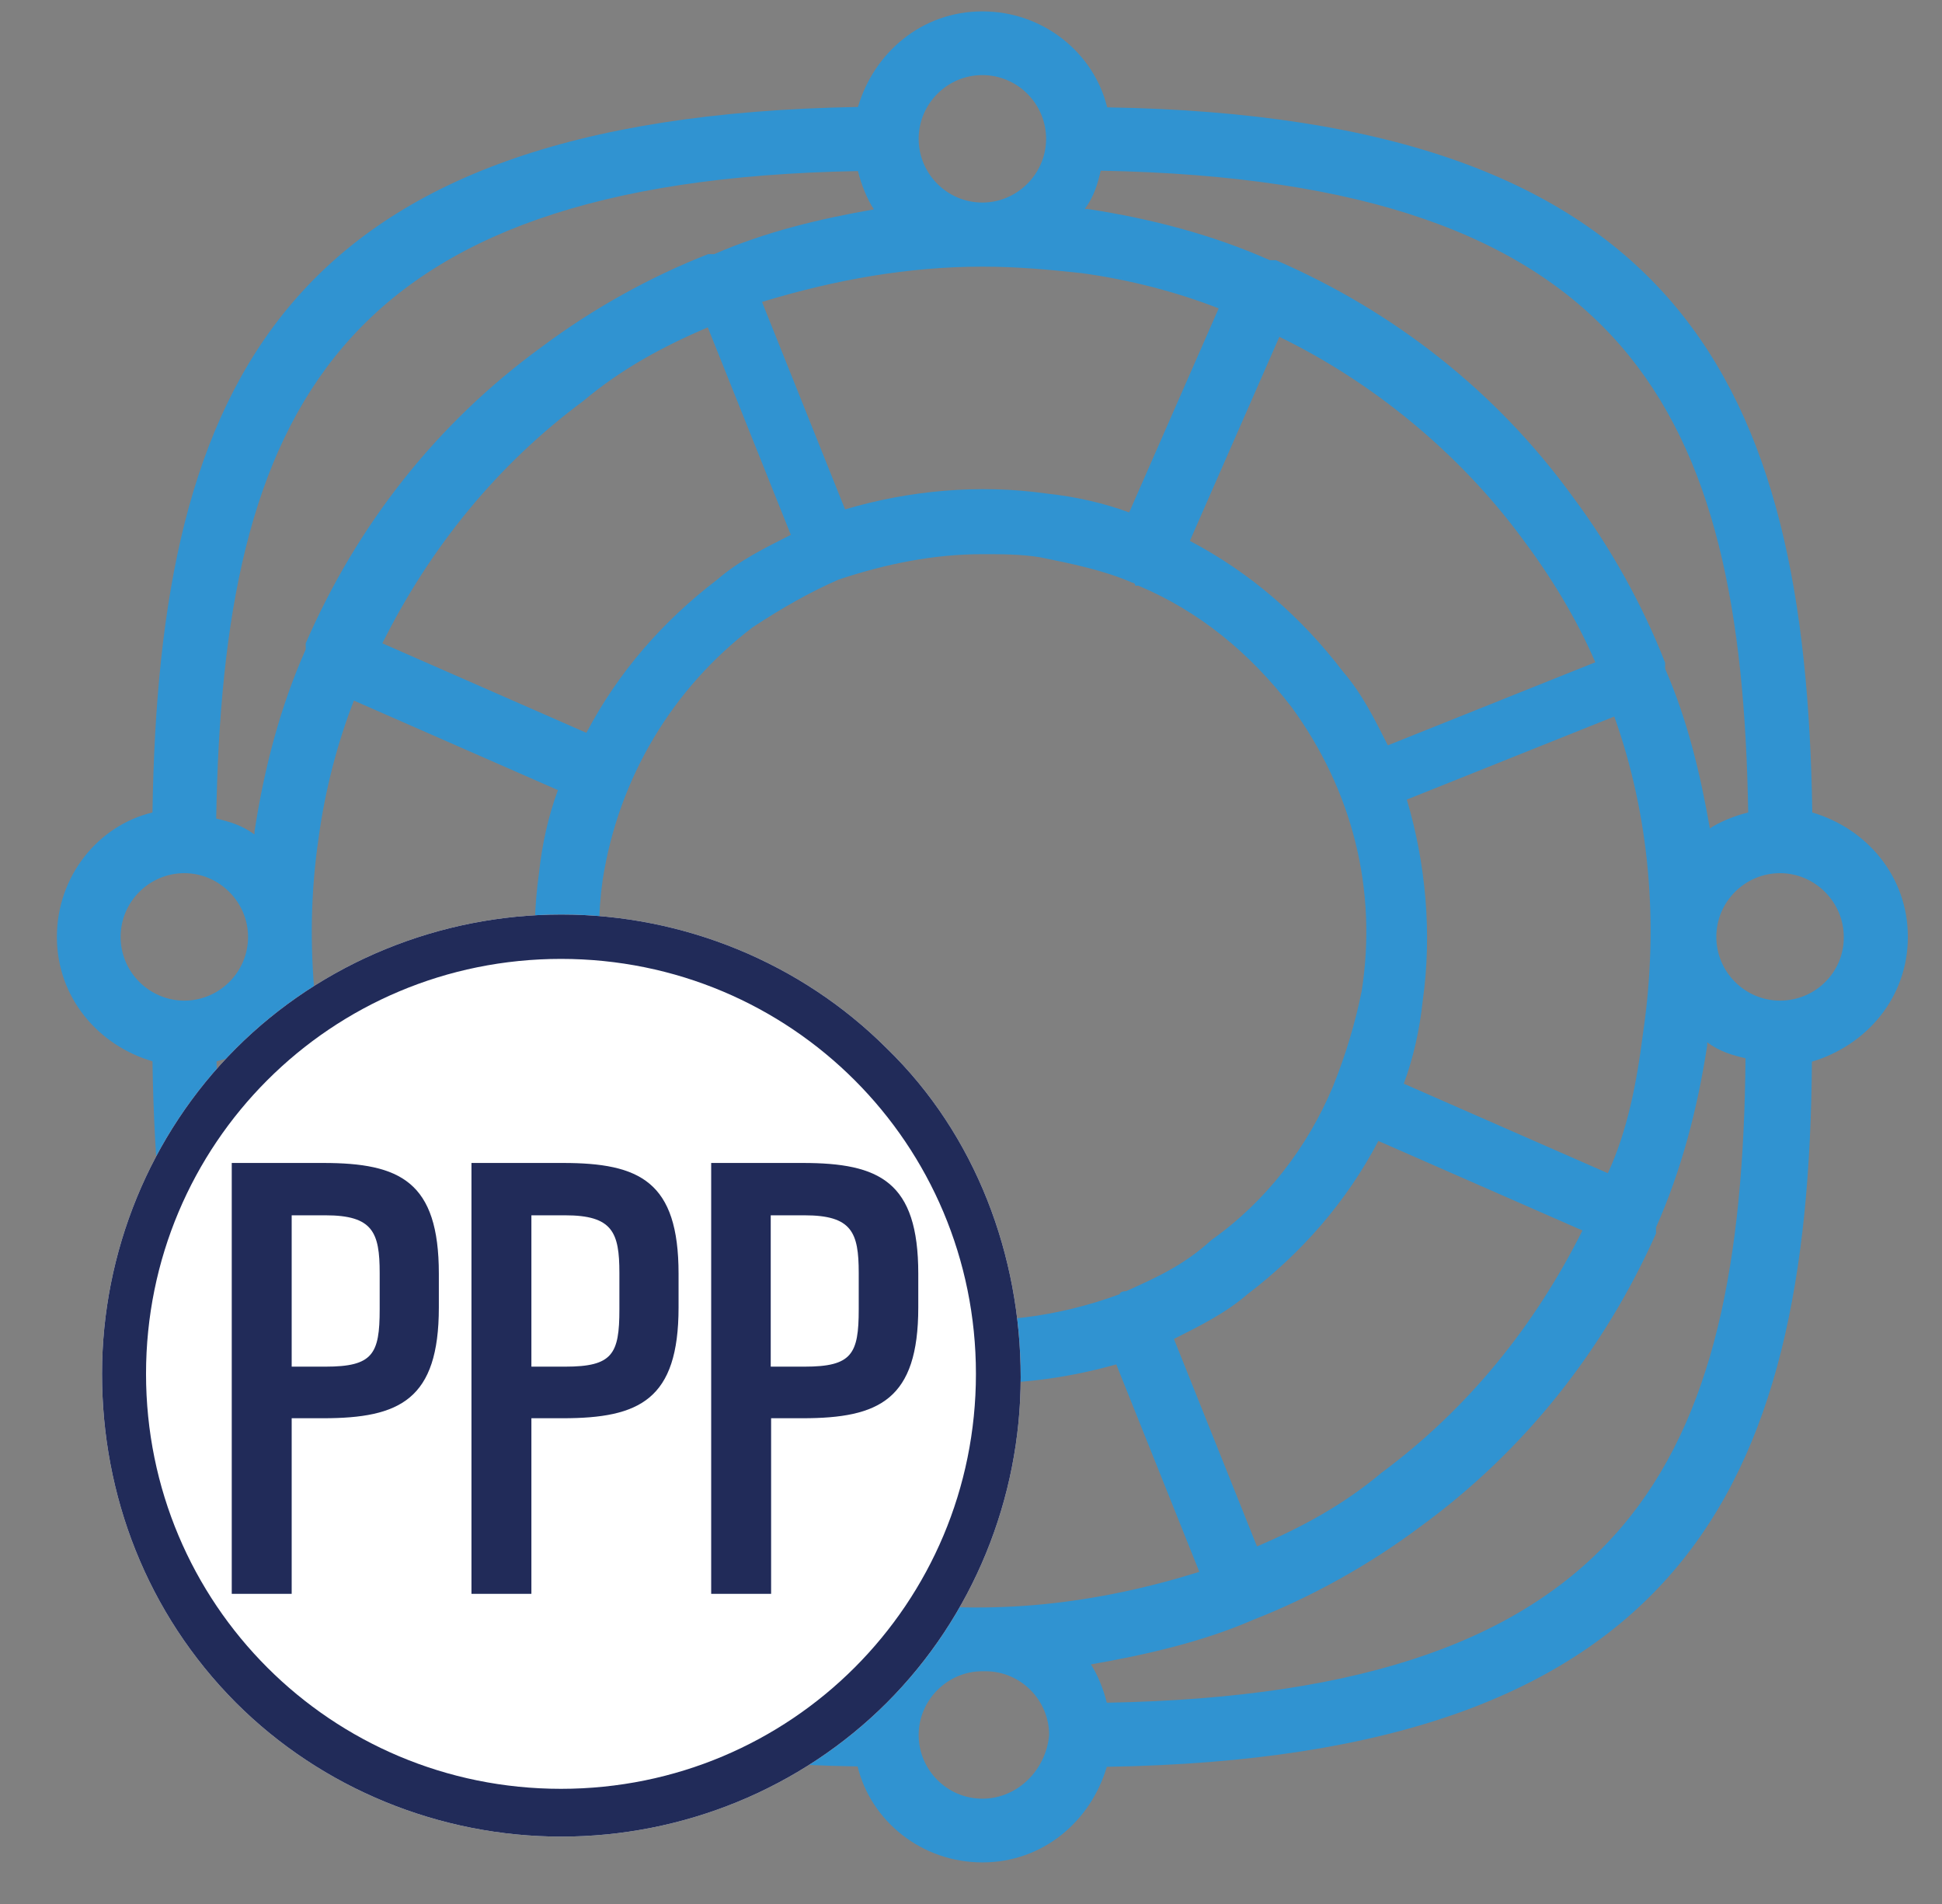
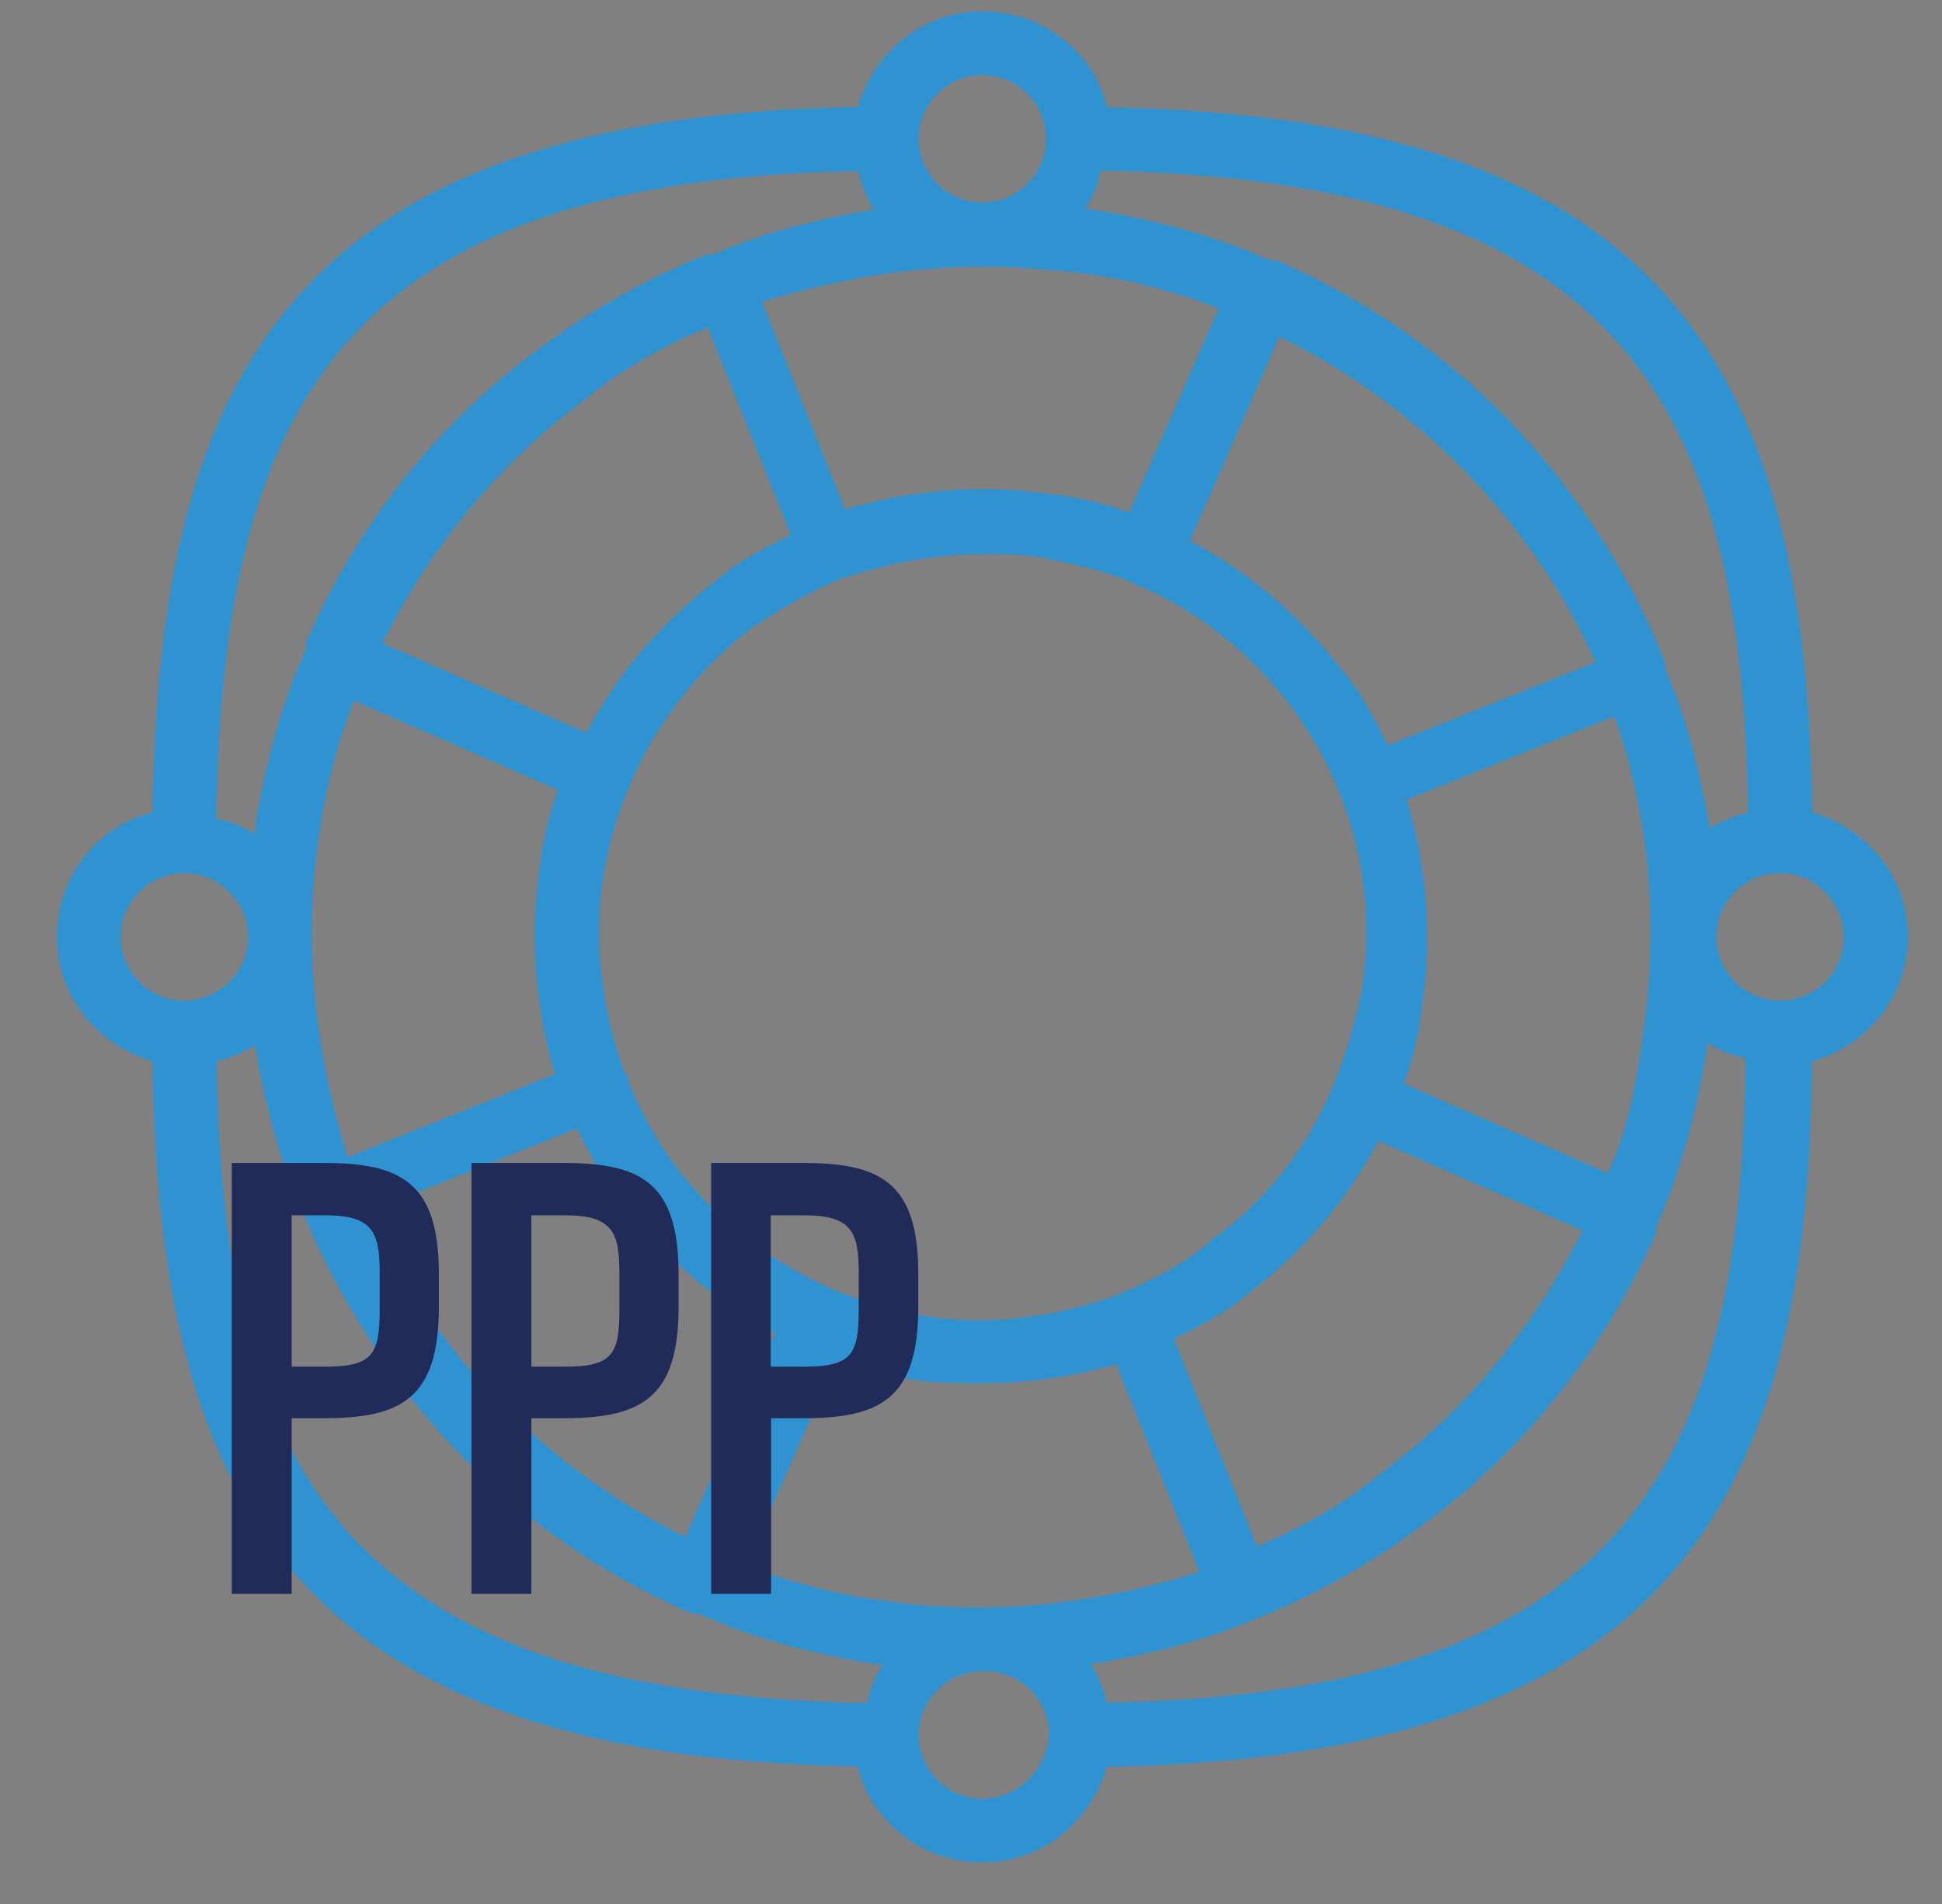
<svg xmlns="http://www.w3.org/2000/svg" version="1.1" id="Capa_1" x="0px" y="0px" viewBox="0 0 512 502" style="enable-background:new 0 0 512 502;" xml:space="preserve">
  <rect x="0" y="0" width="512" height="502" fill="#808080" stroke="none" />
  <style type="text/css">
	.st0{fill:#3093D1;}
	.st1{fill:#FFFFFF;}
	.st2{fill:#212B59;}
</style>
  <g>
    <path class="st0" d="M503,247c0-16-10.9-28.6-25.2-32.8c-1.7-112.7-34.5-183.4-185.9-185.9C288.4,13.9,275,3,259,3   c-16,0-28.6,10.9-32.8,25.2C74.7,30.8,41.9,101.4,40.2,214.2C25.9,217.6,15,231,15,247s10.9,28.6,25.2,32.8   c1.7,112.7,34.5,183.4,185.9,185.9C229.6,480.1,243,491,259,491s28.6-10.9,32.8-25.2c151.4-2.5,185.1-73.2,185.9-185.9   C492.1,275.6,503,263,503,247z M460.9,214.2c-3.4,0.8-7.6,2.5-10.1,4.2c-2.5-14.3-5.9-28.6-11.8-42.1c0,0,0,0,0-0.8c0,0,0,0,0-0.8   c-5.9-15.1-14.3-30.3-24.4-43.8c-20.2-27.8-47.1-48.8-78.2-62.3c0,0,0,0-0.8,0h-0.8c-15.1-6.7-31.1-10.9-48-13.5h-0.8   c2.5-3.4,3.4-6.7,4.2-10.1C429.8,47.6,459.2,109,460.9,214.2z M331.4,407.7L309.5,353c6.7-3.4,13.5-6.7,19.4-11.8   c14.3-10.9,26.1-24.4,34.5-40.4l53.8,23.6c-12.6,25.2-30.3,47.1-53,63.9C354.1,396.8,343.1,402.7,331.4,407.7z M232.9,422   c-12.6-1.7-25.2-5-36.2-9.3l23.6-53.8c6.7,2.5,14.3,4.2,21.9,5c5,0.8,10.9,0.8,16.8,0.8c11.8,0,23.6-1.7,35.3-5l21.9,54.7   C289.3,422.8,261.5,426.2,232.9,422z M116.8,352.2c-7.6-10.1-14.3-21-19.4-32.8l54.7-21.9c3.4,6.7,6.7,13.5,11.8,19.4   c10.9,14.3,24.4,26.1,40.4,34.5l-23.6,53.8C156.4,393.4,133.6,374.9,116.8,352.2z M186.6,86.3l21.9,54.7   c-6.7,3.4-13.5,6.7-19.4,11.8c-14.3,10.9-26.1,24.4-34.5,40.4l-53.8-23.6c12.6-25.2,30.3-47.1,53-63.9   C163.9,97.2,174.9,91.3,186.6,86.3z M259,70.3L259,70.3L259,70.3L259,70.3c9.3,0,17.7,0.8,26.1,1.7c12.6,1.7,25.2,5,36.2,9.3   l-23.6,53.8c-6.7-2.5-14.3-4.2-21.9-5c-17.7-2.5-36.2-0.8-53,4.2l-21.9-54.7C220.3,73.7,239.6,70.3,259,70.3z M401.2,141.8   c7.6,10.1,14.3,21,19.4,32.8l-54.7,21.9c-3.4-6.7-6.7-13.5-11.8-19.4c-10.9-14.3-24.4-26.1-40.4-34.5l23.6-53.8   C361.6,100.6,384.4,119.1,401.2,141.8z M423.9,309.3l-53.8-23.6c2.5-6.7,4.2-14.3,5-21.9c2.5-17.7,0.8-36.2-4.2-53l54.7-21.9   c9.3,26.1,11.8,54.7,7.6,83.3C431.5,285.7,429,298.3,423.9,309.3z M296.9,340.4L296.9,340.4c-1.7,0-1.7,0.8-1.7,0.8   c-16,5.9-33.7,8.4-50.5,5.9c-26.9-4.2-50.5-18.5-66.5-39.5c-5-6.7-9.3-14.3-12.6-22.7V284c0,0,0-0.8-0.8-0.8   c-5.9-16-8.4-33.7-5.9-51.3c4.2-26.9,18.5-50.5,39.5-66.5c7.6-5,15.1-9.3,22.7-12.6l0,0l0,0c12.6-4.2,25.2-6.7,37.9-6.7   c5,0,10.1,0,15.1,0.8c8.4,1.7,16.8,3.4,24.4,6.7c0,0,0.8,0,0.8,0.8h0.8c16,6.7,29.4,17.7,40.4,32c16,21.9,22.7,48,18.5,74.9   c-1.7,8.4-4.2,16.8-7.6,25.2l0,0l0,0c-6.7,16-17.7,30.3-32,40.4C312,333.7,304.4,337,296.9,340.4z M84,220.9   c1.7-12.6,5-25.2,9.3-36.2l53.8,23.6c-2.5,6.7-4.2,14.3-5,21.9c-2.5,17.7-0.8,36.2,4.2,53l-54.7,21.9   C83.2,277.3,79.8,249.5,84,220.9z M259,19.8c9.3,0,16.8,7.6,16.8,16.8s-7.6,16.8-16.8,16.8c-9.3,0-16.8-7.6-16.8-16.8   S249.7,19.8,259,19.8z M226.2,45.1c0.8,3.4,2.5,7.6,4.2,10.1c-14.3,2.5-28.6,5.9-42.1,11.8c0,0,0,0-0.8,0c0,0,0,0-0.8,0   c-15.1,5.9-30.3,14.3-43.8,24.4c-27.8,20.2-48.8,47.1-62.3,78.2c0,0,0,0,0,0.8v0.8c-6.7,15.1-10.9,31.1-13.5,48v0.8   c-3.4-2.5-6.7-3.4-10.1-4.2C58.8,109,88.2,47.6,226.2,45.1z M31.8,247c0-9.3,7.6-16.8,16.8-16.8s16.8,7.6,16.8,16.8   c0,9.3-7.6,16.8-16.8,16.8S31.8,256.3,31.8,247z M57.1,279.8c3.4-0.8,7.6-2.5,10.1-4.2c2.5,14.3,5.9,28.6,11.8,42.1c0,0,0,0,0,0.8   c0,0,0,0.8,0.8,0.8c5.9,15.1,14.3,29.4,24.4,43.8c20.2,27.8,47.1,48.8,78.2,62.3c0,0,0,0,0.8,0h0.8c15.1,6.7,31.1,10.9,48,13.5h0.8   c-2.5,3.4-3.4,6.7-4.2,10.1C88.2,446.4,58.8,385,57.1,279.8z M259,474.2c-9.3,0-16.8-7.6-16.8-16.8s7.6-16.8,16.8-16.8   c0,0,0,0,0.8,0c9.3,0,16.8,7.6,16.8,16.8C275.8,466.6,268.3,474.2,259,474.2z M291.8,448.9c-0.8-3.4-2.5-7.6-4.2-10.1   c14.3-2.5,29.4-5.9,42.9-11.8l0,0l0,0c15.1-5.9,30.3-14.3,43.8-24.4c27.8-20.2,48.8-47.1,62.3-77.4c0,0,0,0,0-0.8v-0.8   c6.7-15.1,10.9-31.1,13.5-48v-0.8c3.4,2.5,6.7,3.4,10.1,4.2C459.2,385,429.8,446.4,291.8,448.9z M469.3,263.8   c-9.3,0-16.8-7.6-16.8-16.8c0-9.3,7.6-16.8,16.8-16.8s16.8,7.6,16.8,16.8C486.2,256.3,478.6,263.8,469.3,263.8z" />
  </g>
  <g>
-     <path class="st1" d="M233.8,276.4c-22.7-22.7-53.8-35.3-85.8-35.3s-63.1,12.6-85.8,35.3s-35.3,53.8-35.3,85.8s11.8,63.1,35.3,86.7   c22.7,22.7,53.8,35.3,85.8,35.3s63.1-12.6,85.8-35.3s35.3-53.8,35.3-85.8S257.3,299.2,233.8,276.4L233.8,276.4z" />
    <path d="M147.9,471.6" />
-     <path class="st2" d="M233.8,276.4c-22.7-22.7-53.8-35.3-85.8-35.3s-63.1,12.6-85.8,35.3s-35.3,53.8-35.3,85.8s11.8,63.1,35.3,86.7   c22.7,22.7,53.8,35.3,85.8,35.3s63.1-12.6,85.8-35.3s35.3-53.8,35.3-85.8S257.3,299.2,233.8,276.4L233.8,276.4z M147.9,471.6   c-60.6,0-109.4-48.8-109.4-109.4s48.8-109.4,109.4-109.4s109.4,48.8,109.4,109.4S208.5,471.6,147.9,471.6L147.9,471.6z" />
  </g>
  <g>
    <path class="st2" d="M61.1,306.6h24.1c20.3,0,30.5,4.9,30.5,29.2v8.9c0,24.3-10.3,29.2-30.5,29.2h-8.3v46.3H61.1V306.6z    M85.8,360.3c12.5,0,14.3-3.3,14.3-15.1v-9.6c0-10.7-1.8-15.2-14.3-15.2h-8.9v39.9H85.8z" />
    <path class="st2" d="M124.3,306.6h24.1c20.3,0,30.5,4.9,30.5,29.2v8.9c0,24.3-10.3,29.2-30.5,29.2h-8.3v46.3h-15.8V306.6z    M149,360.3c12.5,0,14.3-3.3,14.3-15.1v-9.6c0-10.7-1.8-15.2-14.3-15.2h-8.9v39.9H149z" />
    <path class="st2" d="M187.5,306.6h24.1c20.3,0,30.5,4.9,30.5,29.2v8.9c0,24.3-10.3,29.2-30.5,29.2h-8.3v46.3h-15.8V306.6z    M212.1,360.3c12.5,0,14.3-3.3,14.3-15.1v-9.6c0-10.7-1.8-15.2-14.3-15.2h-8.9v39.9H212.1z" />
  </g>
</svg>